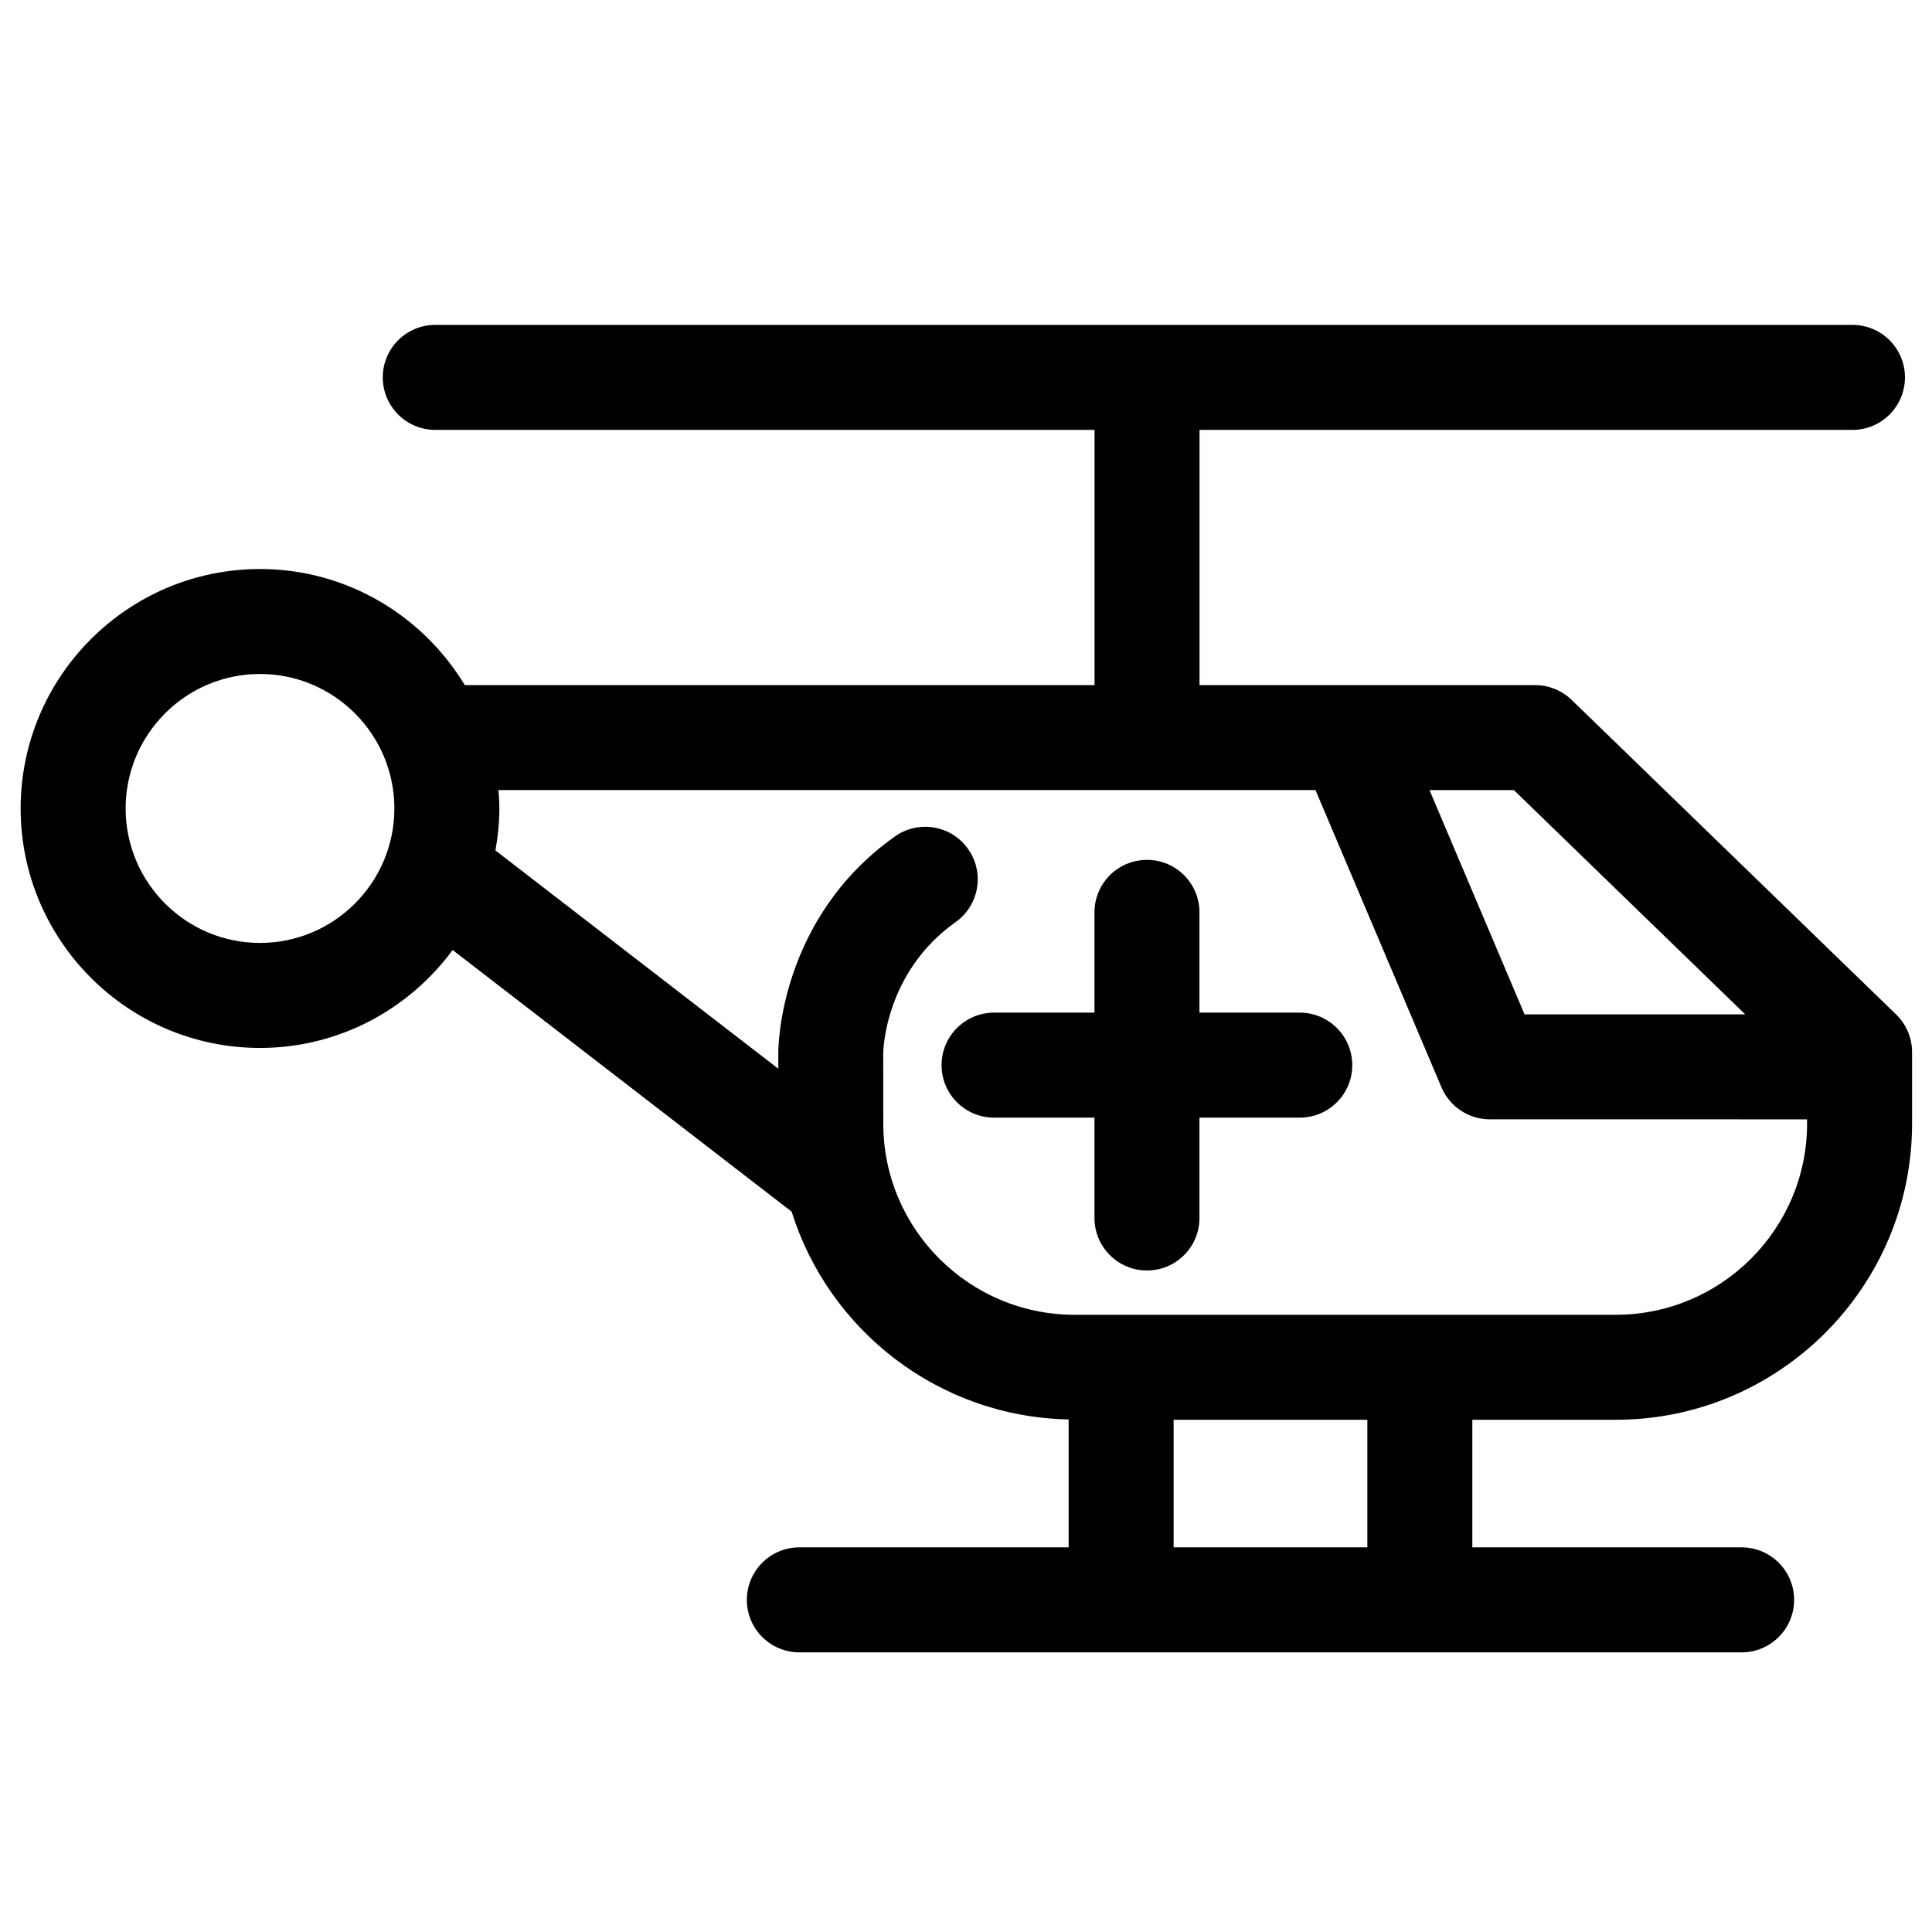
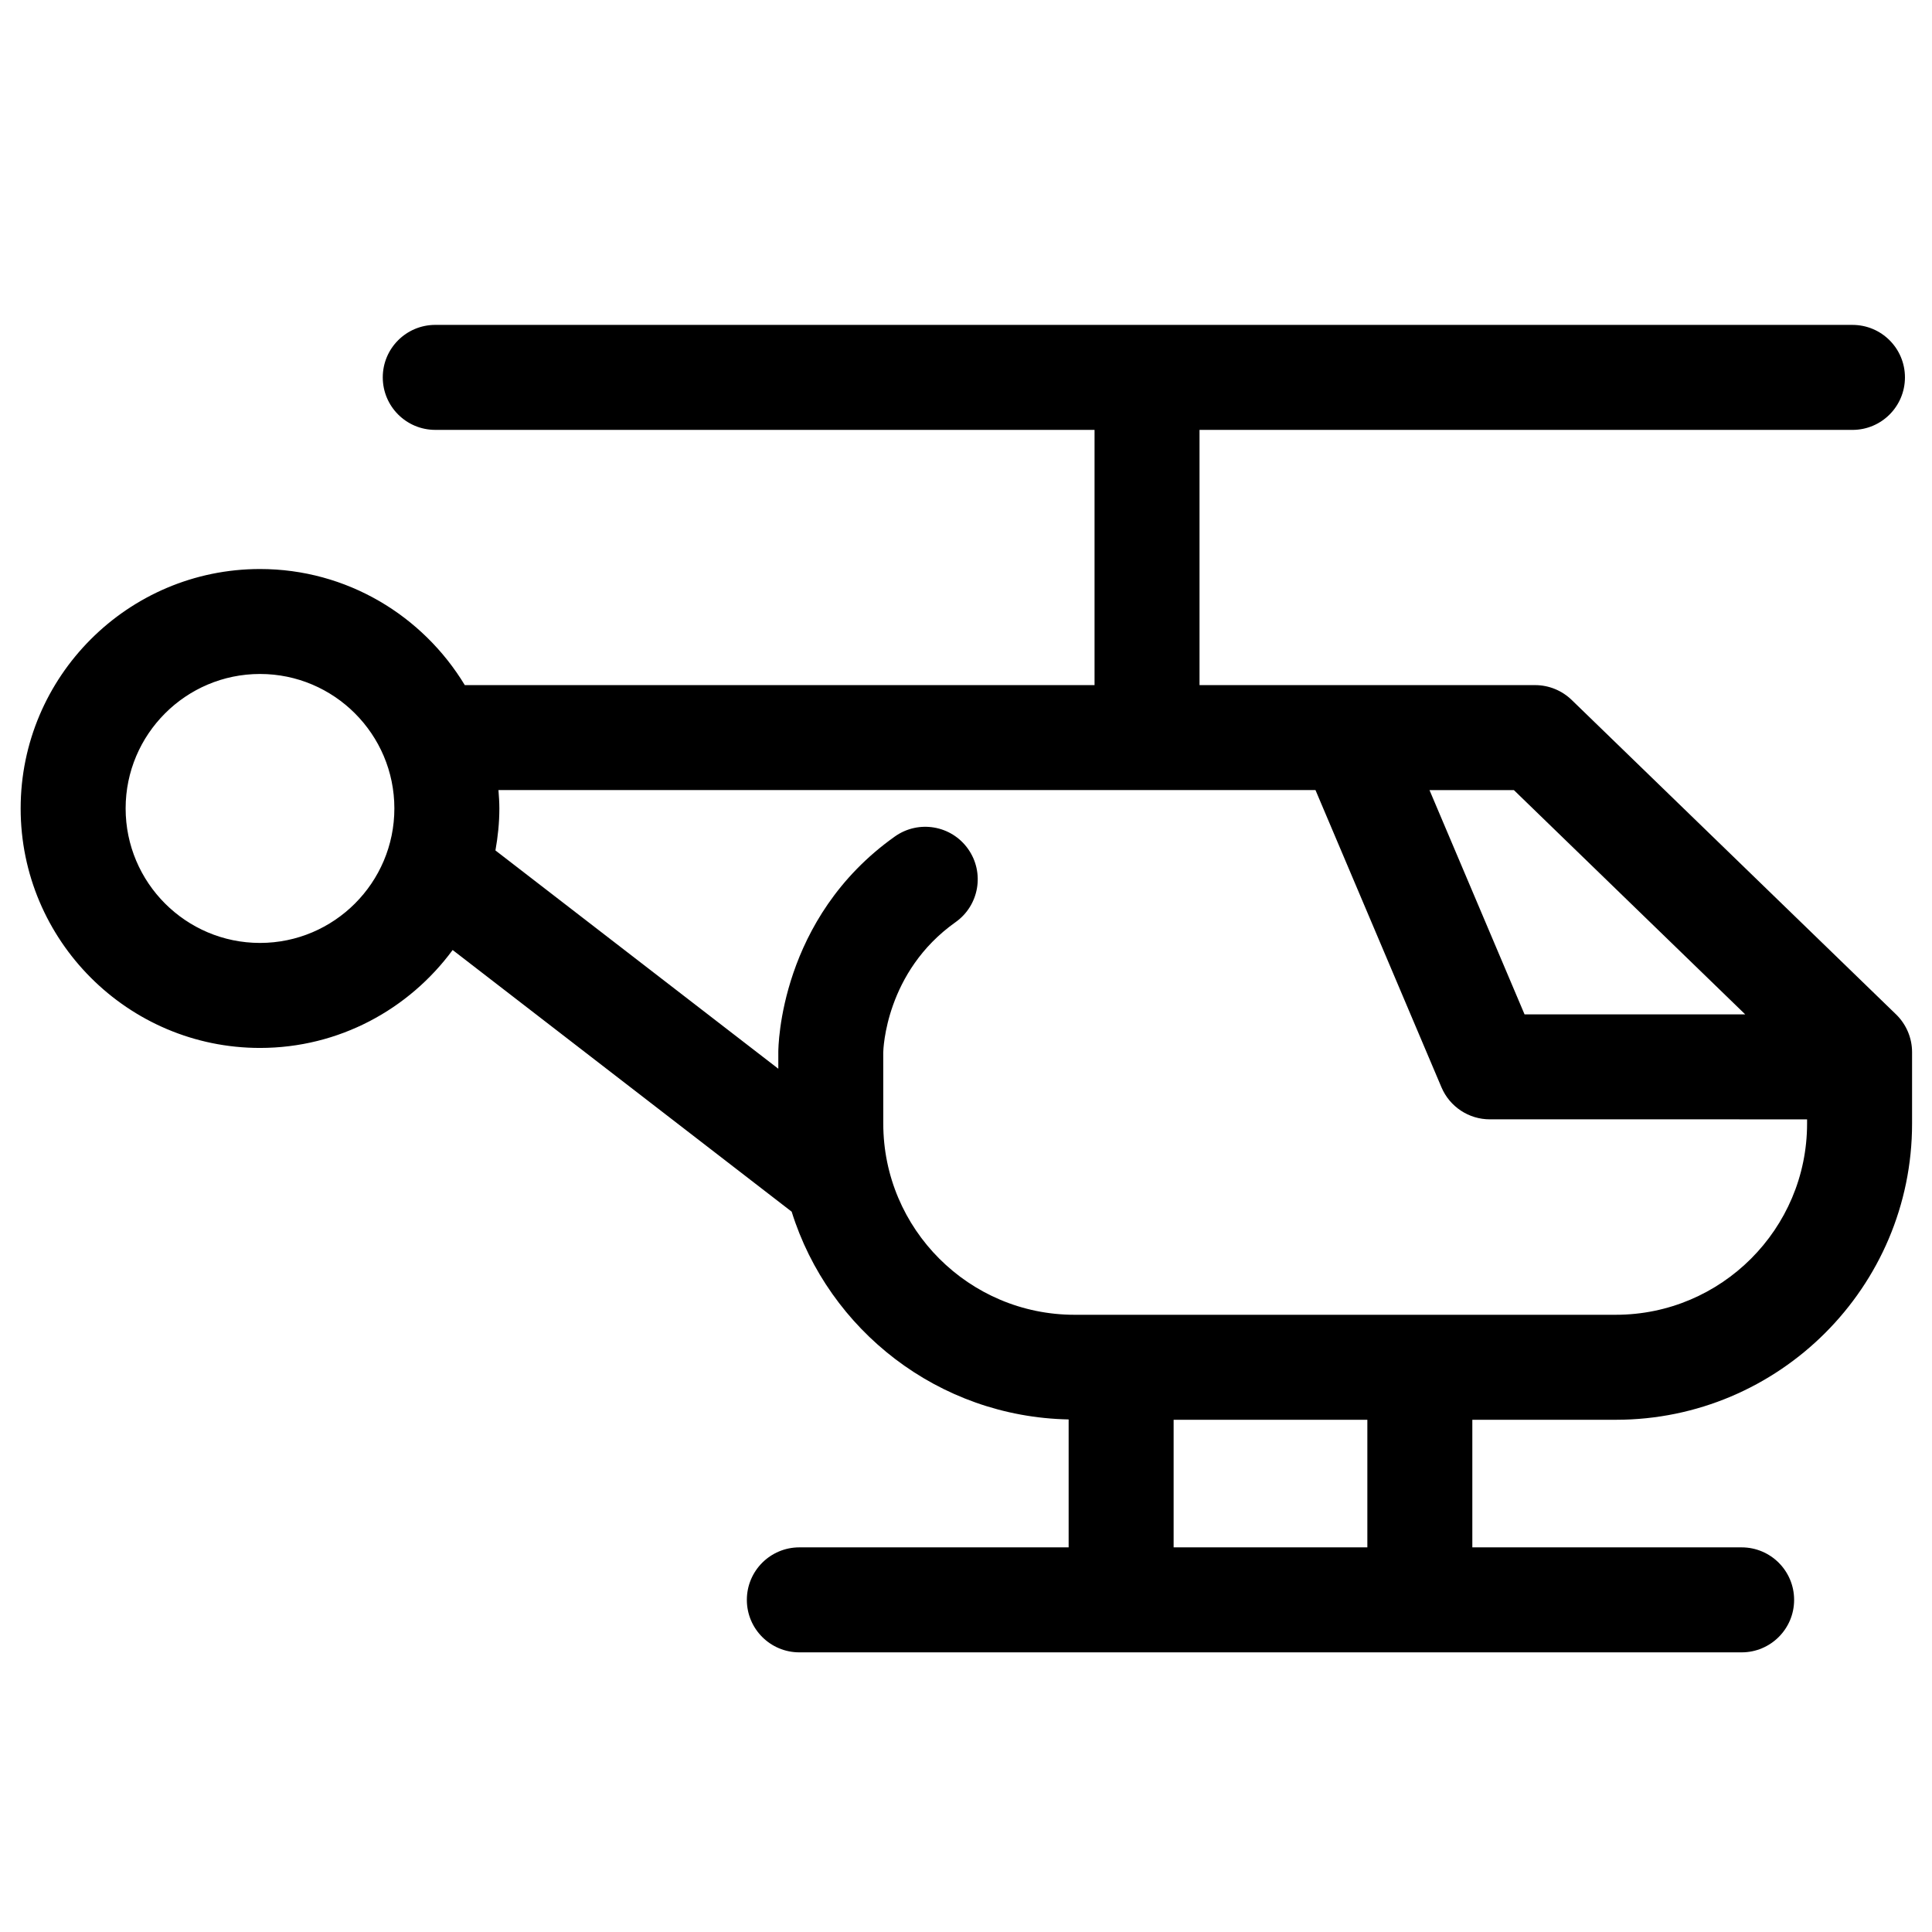
<svg xmlns="http://www.w3.org/2000/svg" fill="#000000" width="800px" height="800px" version="1.1" viewBox="144 144 512 512">
  <g>
    <path d="m560.51 329.49c-2.598-2.508-6.066-3.926-9.676-3.926h-88.949v-67.637h173.04c7.68 0 13.906-6.227 13.906-13.918 0-7.68-6.227-13.906-13.906-13.906l-375.57-0.004c-7.691 0-13.918 6.227-13.918 13.906 0 7.691 6.227 13.918 13.918 13.918h174.71v67.637l-166.89 0.004c-11.129-18.391-31.254-30.766-54.273-30.766-34.98 0-63.43 28.473-63.43 63.453 0 34.988 28.453 63.465 63.43 63.465 20.945 0 39.492-10.254 51.051-25.953l89.844 69.344c9.816 31.434 38.926 54.379 73.402 55.059v33.898l-71.359 0.004c-7.691 0-13.918 6.227-13.918 13.918 0 7.68 6.227 13.906 13.918 13.906h249.7c7.691 0 13.918-6.227 13.918-13.906 0-7.691-6.227-13.918-13.918-13.918h-71.359v-33.812h38.031c43.285 0 78.504-35.207 78.504-78.484v-18.945c0-3.766-1.535-7.363-4.231-9.992zm45.992 83.332h-58.48l-25.191-59.438h22.363zm-393.6-18.934c-19.637 0-35.609-15.984-35.609-35.645 0-19.648 15.973-35.633 35.609-35.633 19.637 0 35.609 15.984 35.609 35.633 0 19.668-15.973 35.645-35.609 35.645zm293.46 160.18h-51.34v-33.812h51.34zm65.848-61.637h-51.914c-0.012 0-0.012-0.012-0.023-0.012s-0.023 0.012-0.035 0.012h-79.102c-0.012 0-0.023-0.012-0.023-0.012-0.012 0-0.023 0.012-0.035 0.012h-12.309c-27.953 0-50.691-22.727-50.691-50.656l-0.012-18.824c0.023-0.863 0.602-21.422 19.184-34.582 6.262-4.445 7.738-13.125 3.301-19.387-4.434-6.273-13.117-7.75-19.387-3.312-30.562 21.66-30.902 55.719-30.902 57.156v4.402l-74.965-57.852c0.648-3.621 1.039-7.32 1.039-11.129 0-1.645-0.117-3.254-0.238-4.867h216.52l33.391 78.781c2.188 5.137 7.227 8.477 12.805 8.477l84.082 0.004v1.125c0 27.938-22.746 50.664-50.688 50.664z" />
-     <path d="m488.46 412.36h-26.59v-26.57c0-7.691-6.227-13.918-13.906-13.918-7.691 0-13.918 6.227-13.918 13.918v26.57h-26.602c-7.691 0-13.918 6.227-13.918 13.918 0 7.68 6.227 13.906 13.918 13.906h26.602v26.602c0 7.68 6.227 13.906 13.918 13.906 7.68 0 13.906-6.227 13.906-13.906v-26.602h26.59c7.68 0 13.906-6.227 13.906-13.906-0.004-7.688-6.234-13.918-13.906-13.918z" />
  </g>
</svg>